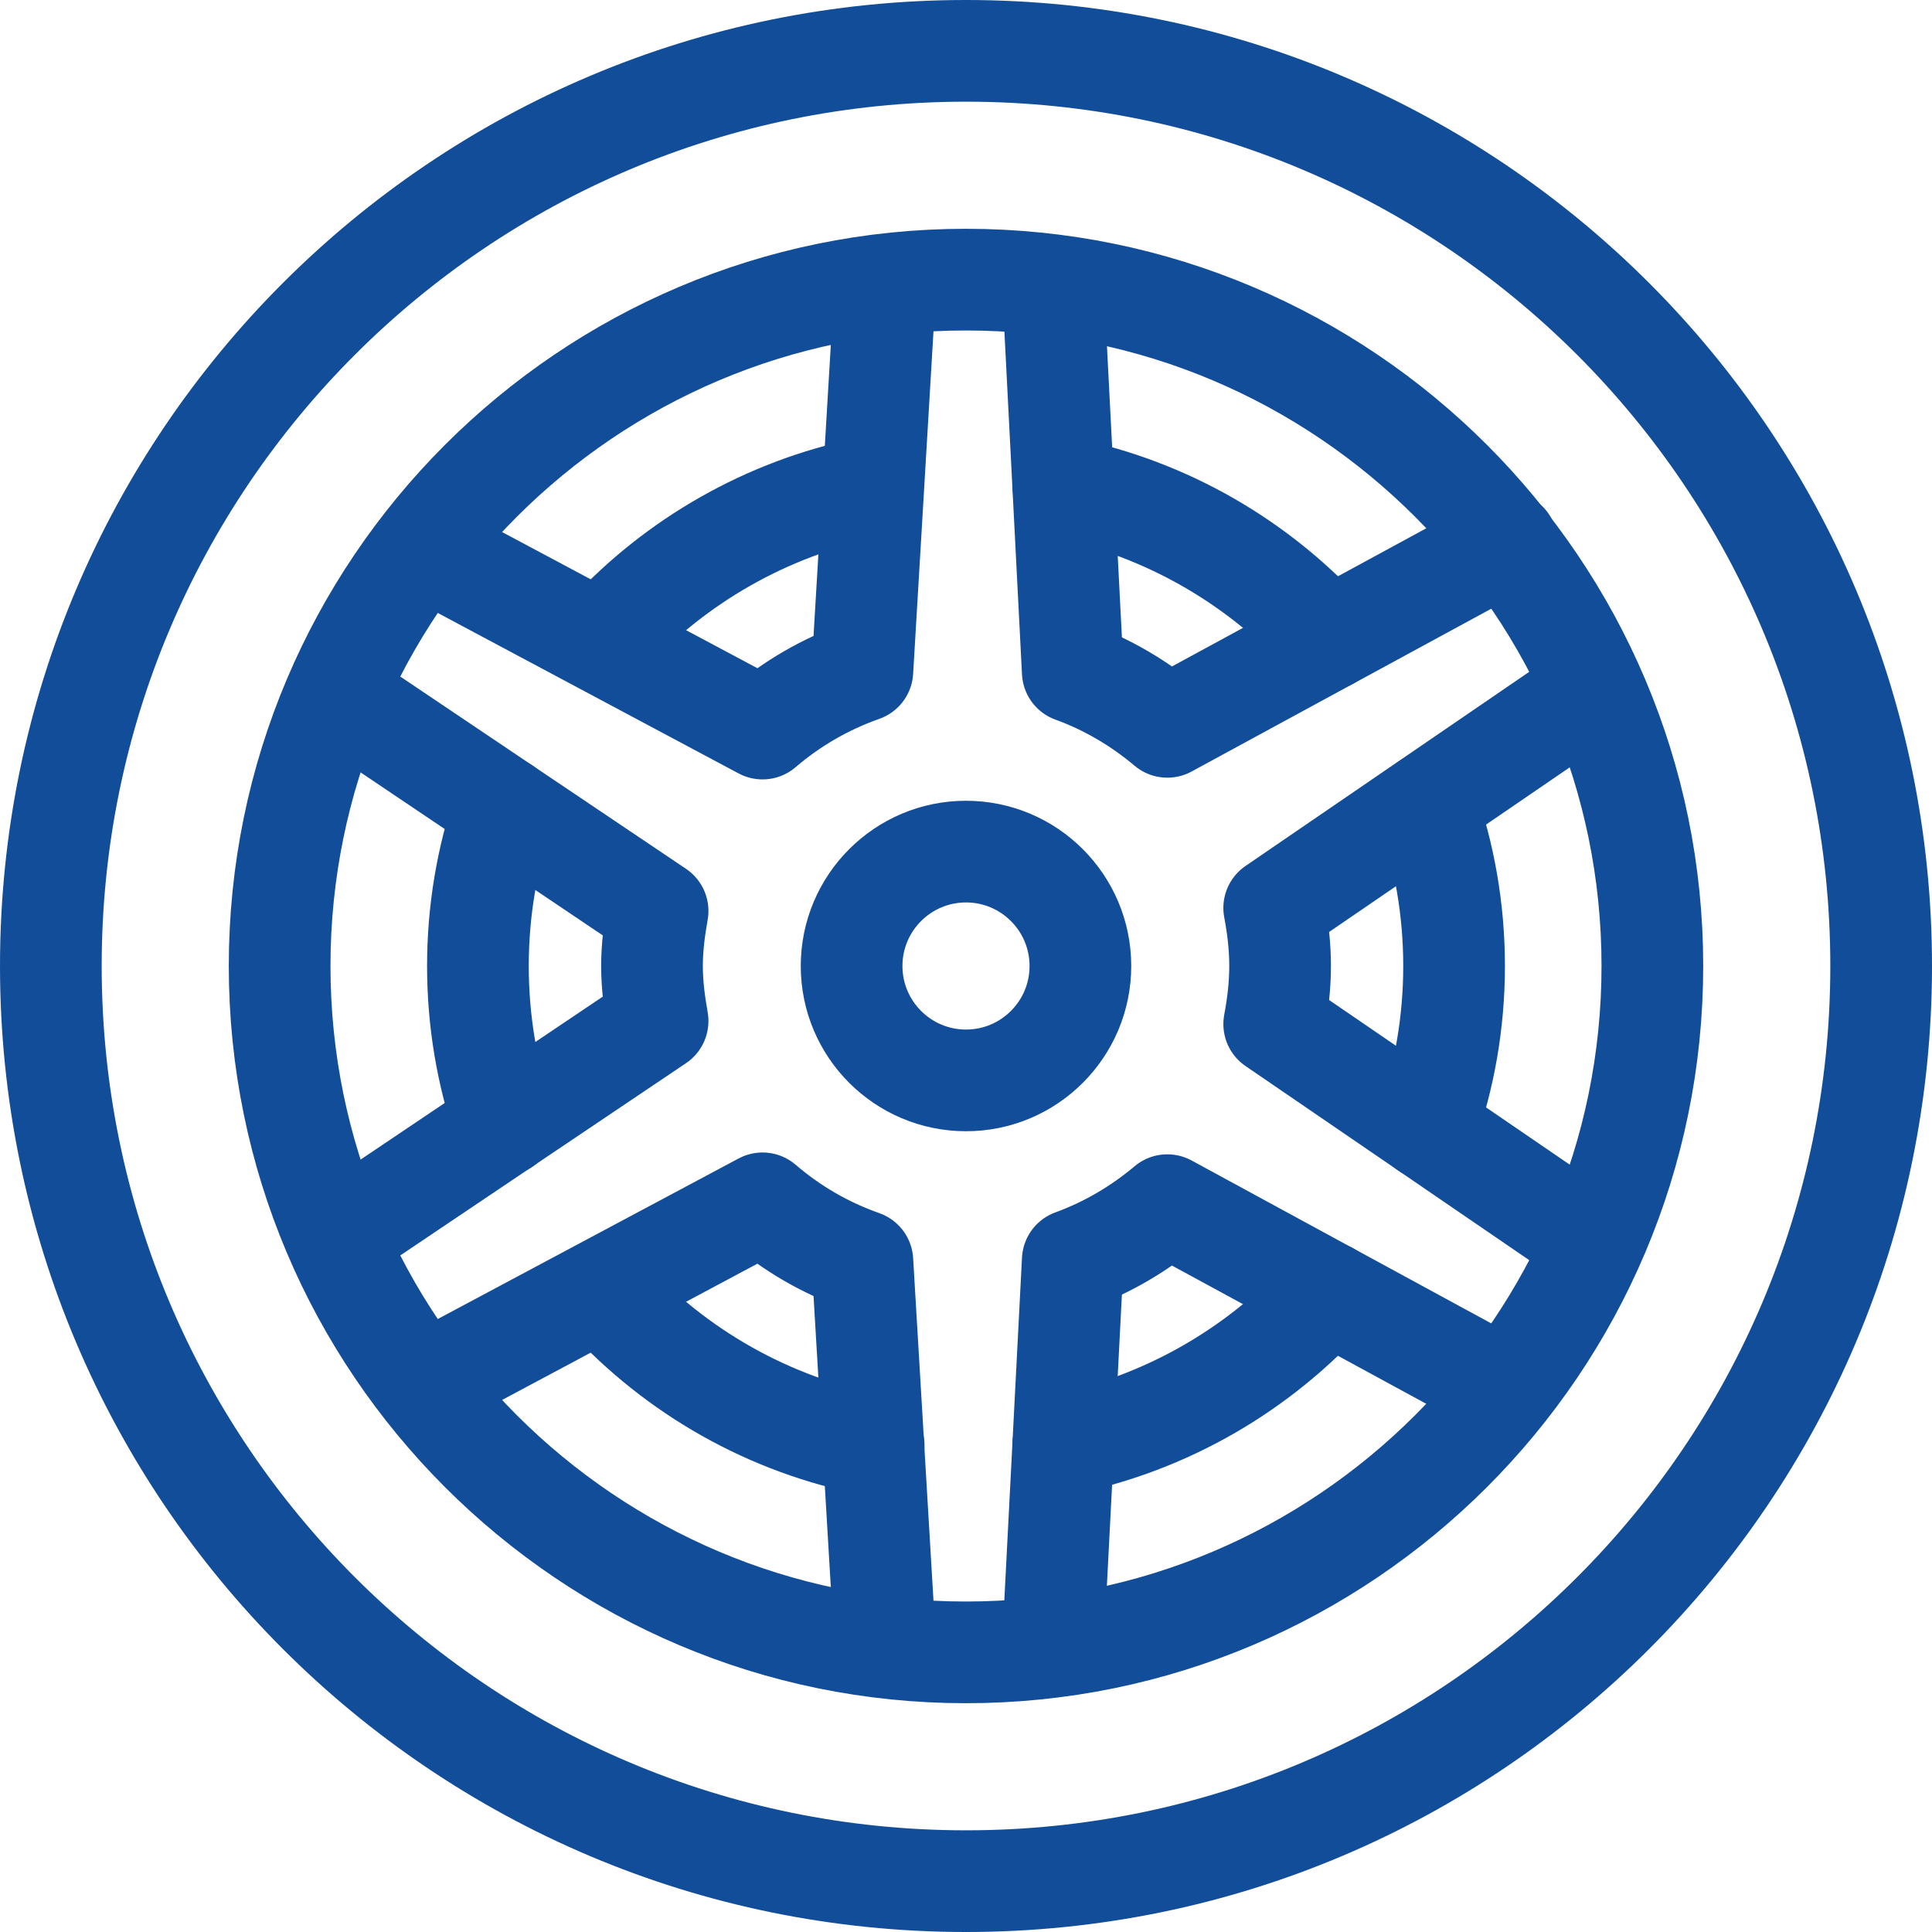
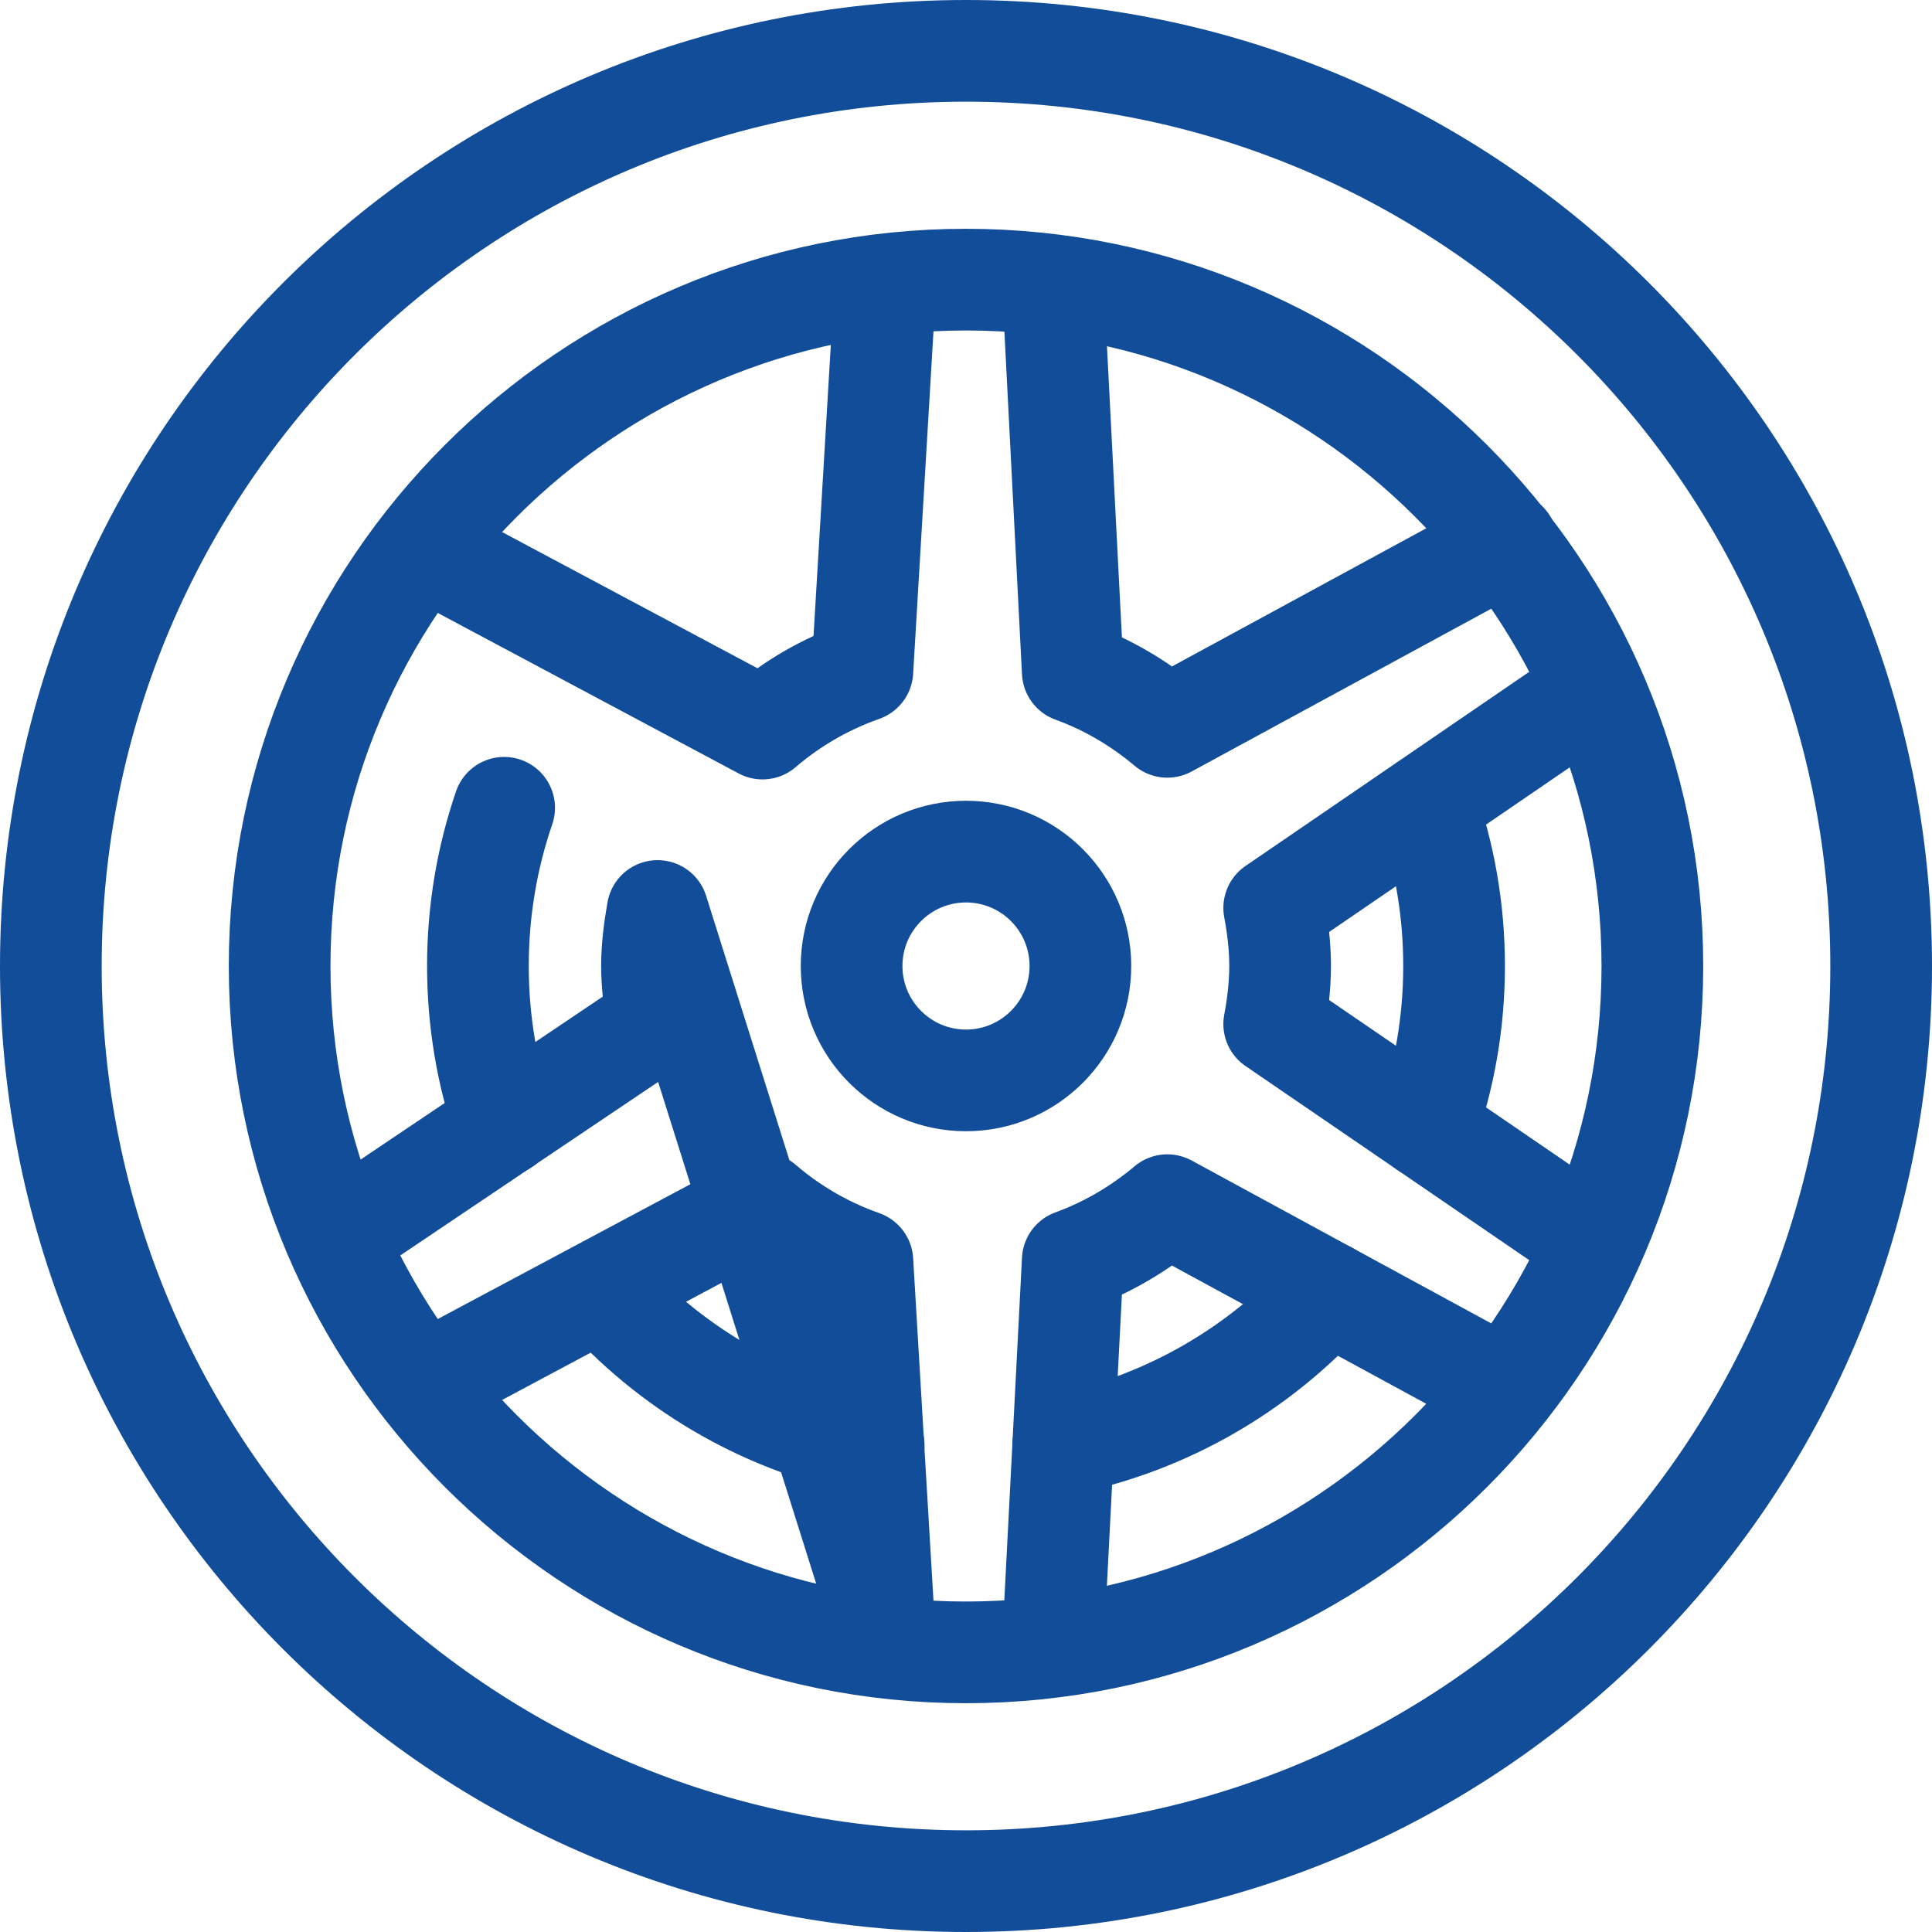
<svg xmlns="http://www.w3.org/2000/svg" width="19" height="19" viewBox="0 0 19 19" fill="none">
  <path d="M13.064 12.713C12.389 13.461 11.482 13.995 10.457 14.204" stroke="#124D99" stroke-miterlimit="10" stroke-linecap="round" stroke-linejoin="round" />
  <path d="M14.028 7.907C14.204 8.405 14.3 8.942 14.3 9.5C14.3 10.059 14.204 10.596 14.027 11.095" stroke="#124D99" stroke-miterlimit="10" stroke-linecap="round" stroke-linejoin="round" />
-   <path d="M10.459 4.797C11.483 5.005 12.389 5.539 13.064 6.287" stroke="#124D99" stroke-miterlimit="10" stroke-linecap="round" stroke-linejoin="round" />
-   <path d="M5.979 6.239C6.646 5.519 7.533 5.003 8.533 4.798" stroke="#124D99" stroke-miterlimit="10" stroke-linecap="round" stroke-linejoin="round" />
  <path d="M4.959 11.058C4.791 10.569 4.7 10.045 4.7 9.5C4.7 8.955 4.791 8.432 4.958 7.944" stroke="#124D99" stroke-miterlimit="10" stroke-linecap="round" stroke-linejoin="round" />
  <path d="M8.592 14.213C7.561 14.016 6.648 13.489 5.966 12.747" stroke="#124D99" stroke-miterlimit="10" stroke-linecap="round" stroke-linejoin="round" />
  <path d="M9.499 2.75C13.222 2.75 16.25 5.778 16.25 9.5C16.25 13.222 13.222 16.25 9.499 16.25C5.777 16.25 2.75 13.222 2.75 9.5C2.75 5.778 5.777 2.75 9.499 2.75ZM9.5 0.5C4.53 0.5 0.5 4.529 0.5 9.5C0.5 14.471 4.53 18.5 9.5 18.5C14.47 18.5 18.5 14.471 18.5 9.5C18.5 4.529 14.47 0.5 9.5 0.5Z" stroke="#124D99" stroke-miterlimit="10" stroke-linecap="round" stroke-linejoin="round" />
-   <path d="M10.362 16.038L10.55 12.393C10.893 12.268 11.205 12.083 11.48 11.852L14.719 13.613M4.186 13.602L7.499 11.834C7.786 12.081 8.116 12.273 8.481 12.402L8.697 16.038M3.348 6.86L6.467 8.959C6.436 9.135 6.412 9.314 6.412 9.5C6.412 9.686 6.436 9.865 6.467 10.041L3.321 12.158M8.697 2.962L8.481 6.598C8.116 6.727 7.786 6.919 7.499 7.165L4.233 5.423M14.817 5.335L11.48 7.148C11.205 6.917 10.894 6.732 10.55 6.607L10.363 2.962M15.596 12.168L12.531 10.071C12.566 9.885 12.589 9.695 12.589 9.5C12.589 9.305 12.566 9.115 12.531 8.929L15.587 6.838" stroke="#124D99" stroke-miterlimit="10" stroke-linecap="round" stroke-linejoin="round" />
+   <path d="M10.362 16.038L10.55 12.393C10.893 12.268 11.205 12.083 11.48 11.852L14.719 13.613M4.186 13.602L7.499 11.834C7.786 12.081 8.116 12.273 8.481 12.402L8.697 16.038L6.467 8.959C6.436 9.135 6.412 9.314 6.412 9.5C6.412 9.686 6.436 9.865 6.467 10.041L3.321 12.158M8.697 2.962L8.481 6.598C8.116 6.727 7.786 6.919 7.499 7.165L4.233 5.423M14.817 5.335L11.48 7.148C11.205 6.917 10.894 6.732 10.55 6.607L10.363 2.962M15.596 12.168L12.531 10.071C12.566 9.885 12.589 9.695 12.589 9.5C12.589 9.305 12.566 9.115 12.531 8.929L15.587 6.838" stroke="#124D99" stroke-miterlimit="10" stroke-linecap="round" stroke-linejoin="round" />
  <path d="M9.5 10.625C10.121 10.625 10.625 10.121 10.625 9.5C10.625 8.879 10.121 8.375 9.5 8.375C8.879 8.375 8.375 8.879 8.375 9.5C8.375 10.121 8.879 10.625 9.5 10.625Z" stroke="#124D99" stroke-miterlimit="10" stroke-linecap="round" stroke-linejoin="round" />
</svg>